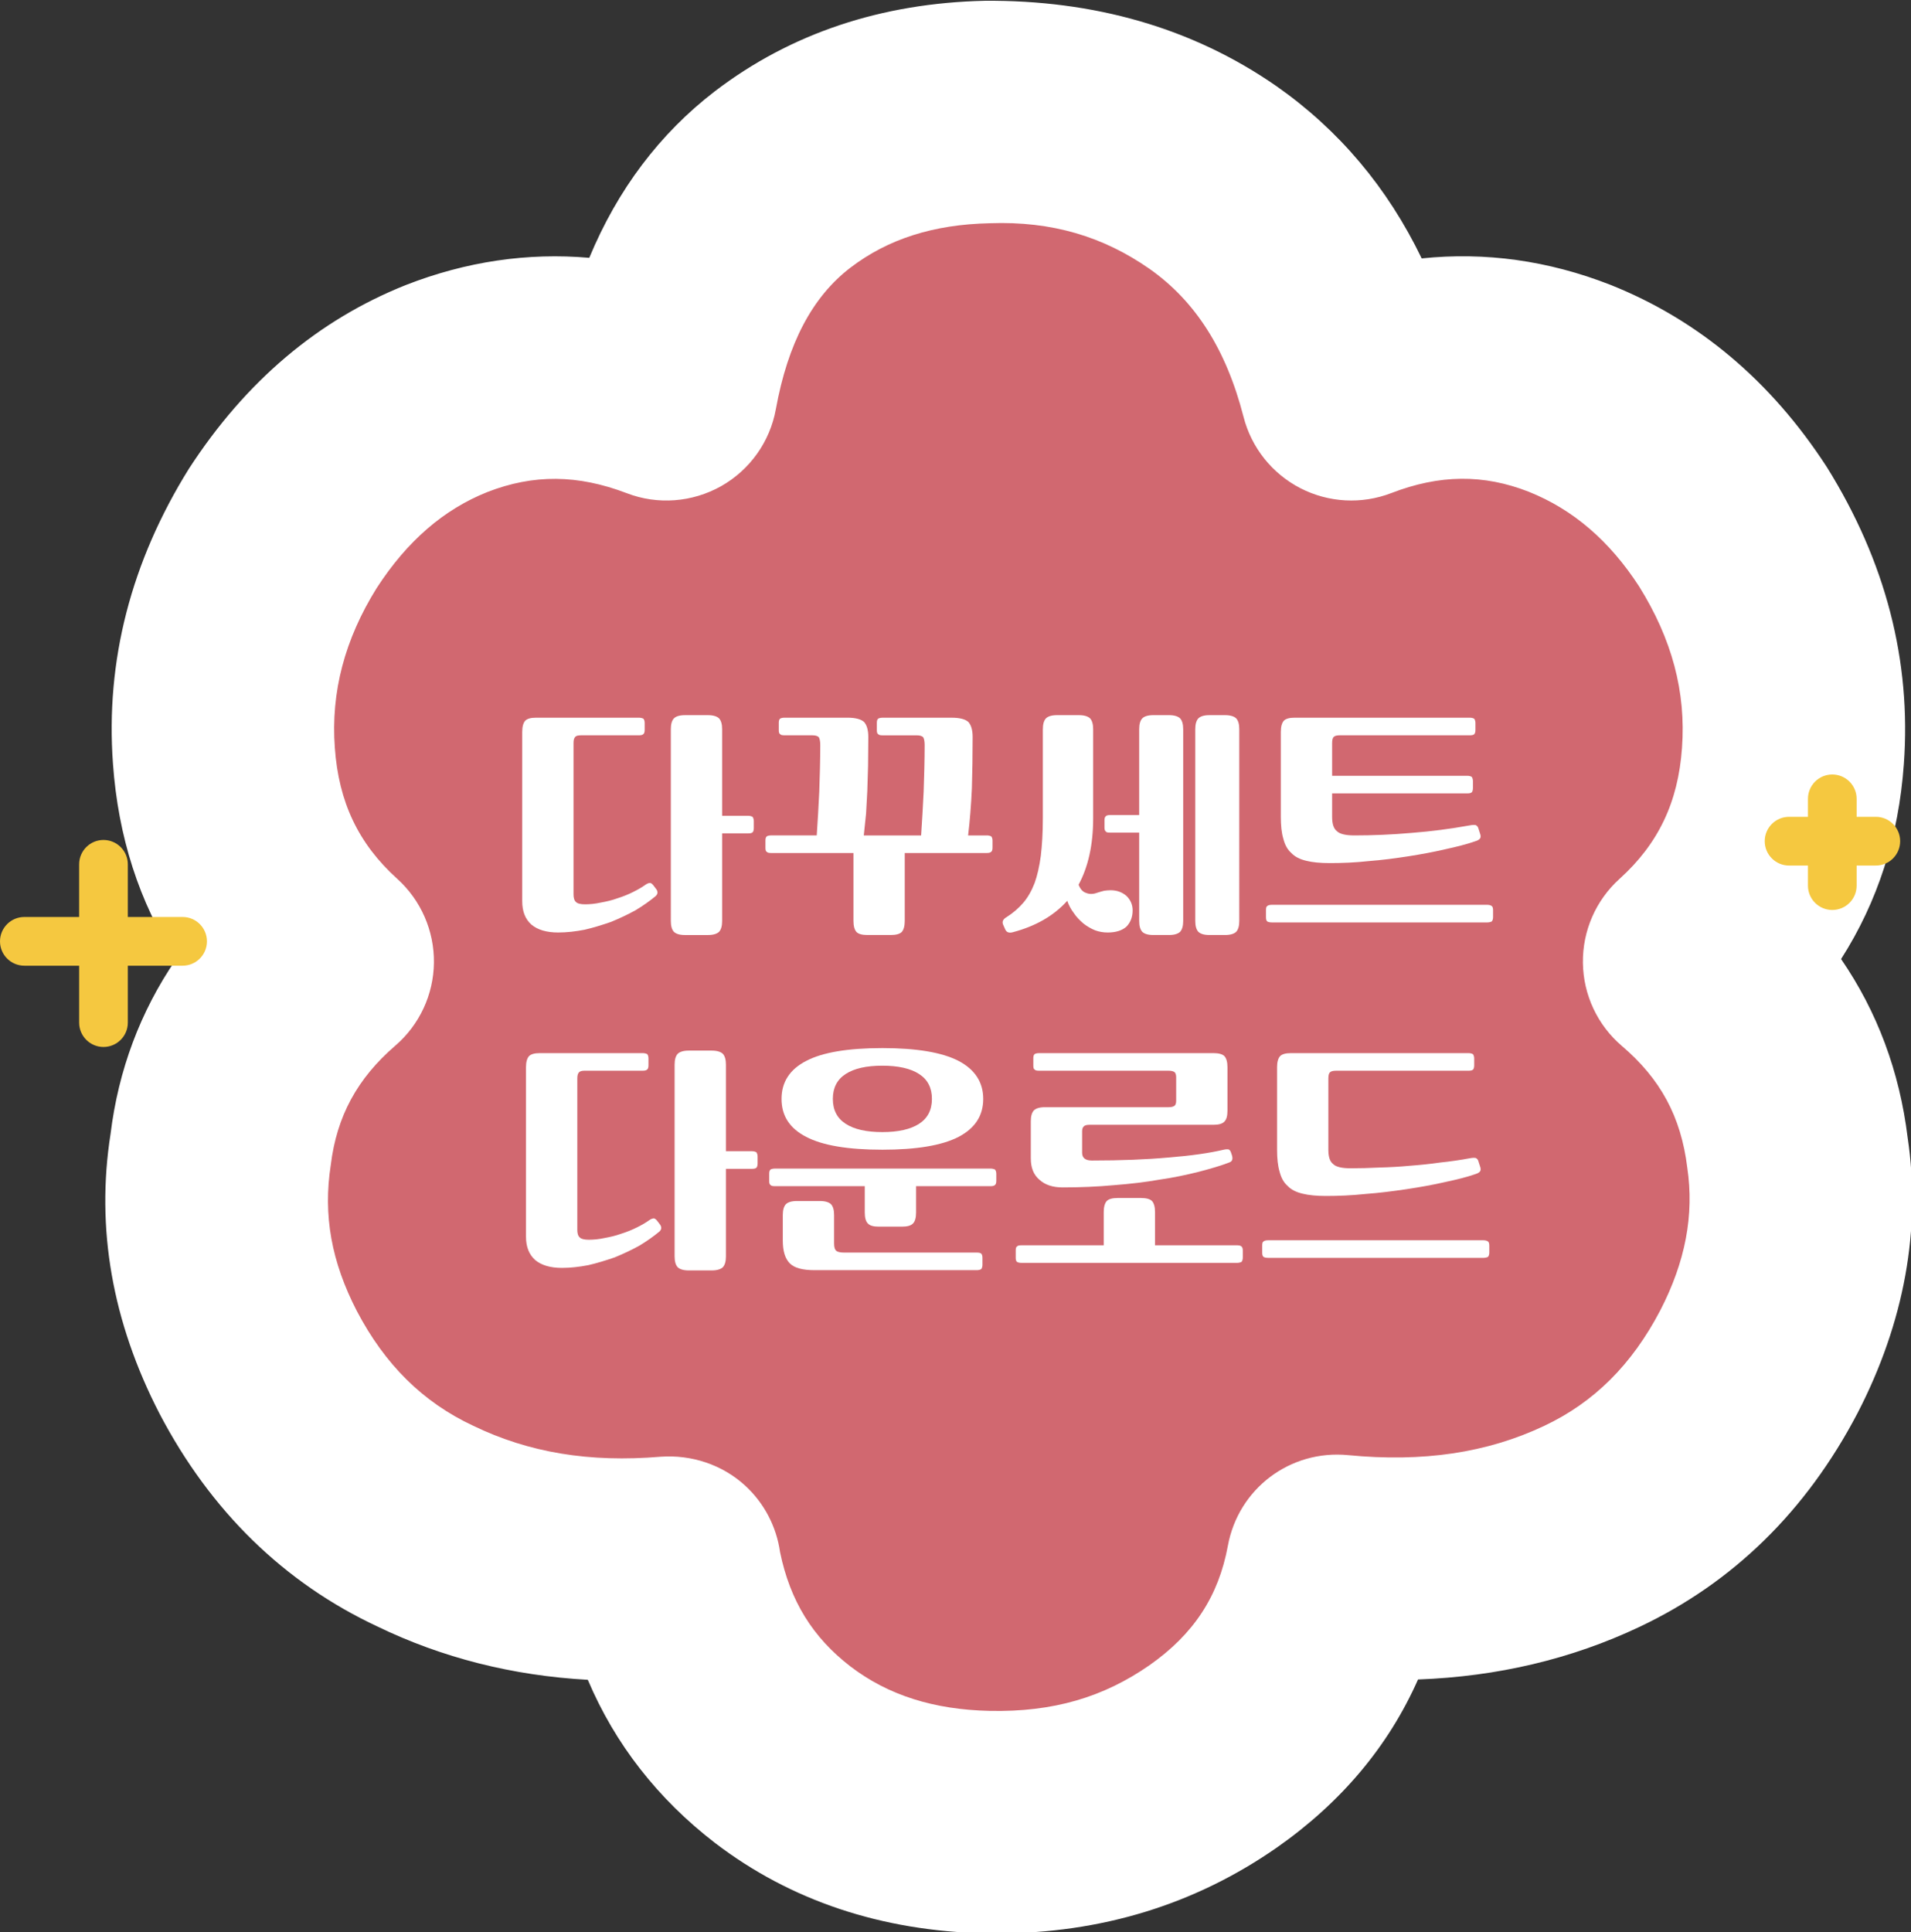
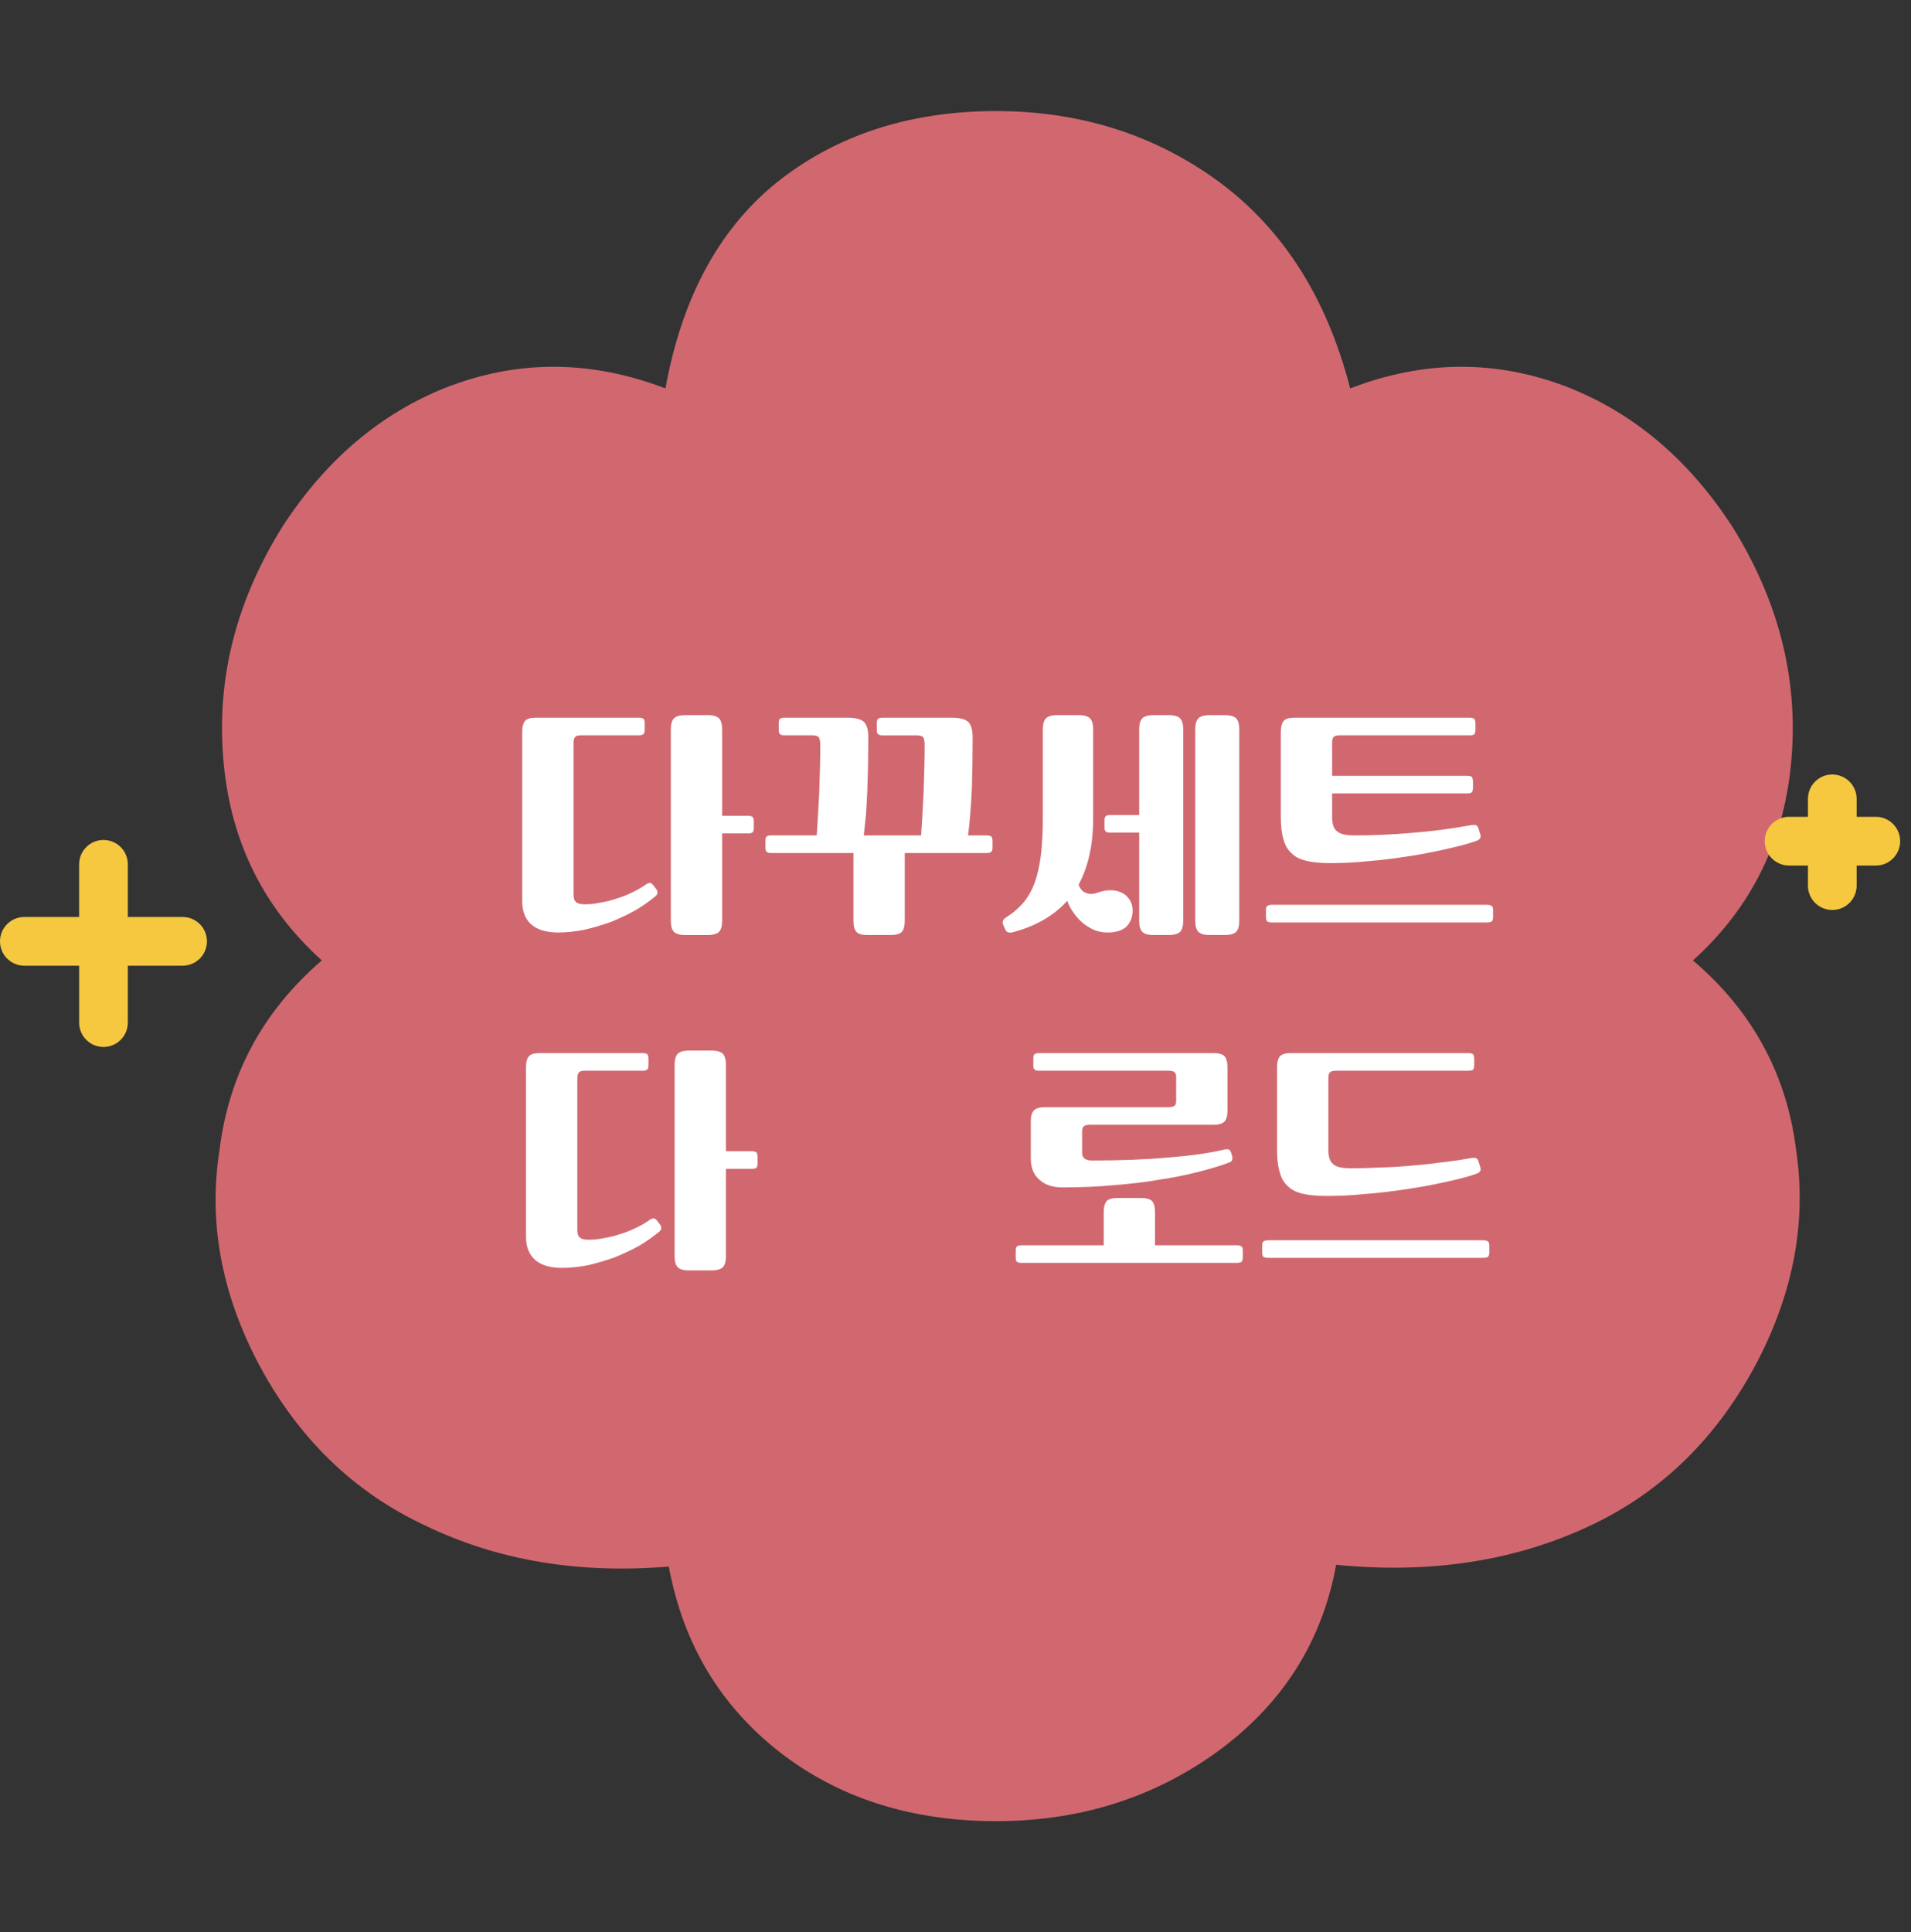
<svg xmlns="http://www.w3.org/2000/svg" version="1.0" id="레이어_1" x="0px" y="0px" width="159.549px" height="161.303px" viewBox="0 0 159.549 161.303" enable-background="new 0 0 159.549 161.303" xml:space="preserve">
  <rect x="0" y="0" width="159.549" height="161.303" fill="#333333" stroke="none" />
  <g>
    <g>
      <path fill="#D16870" d="M112.724,32.424c-1.996-7.788-5.841-13.677-11.535-17.668c-5.451-3.797-11.73-5.622-18.836-5.476    c-6.669,0.146-12.363,2.02-17.084,5.622c-5.062,3.894-8.299,9.734-9.71,17.522c-6.23-2.385-12.339-2.409-18.325-0.073    c-5.5,2.19-10.051,6.06-13.652,11.608c-3.797,6.084-5.452,12.436-4.965,19.055c0.486,6.912,3.236,12.63,8.25,17.157    c-4.916,4.234-7.764,9.515-8.542,15.843c-0.925,5.889,0.121,11.754,3.139,17.595c3.311,6.327,7.982,10.903,14.019,13.726    c6.035,2.92,12.824,4.064,20.369,3.432v0.072c1.216,6.475,4.356,11.658,9.418,15.552c4.721,3.602,10.415,5.476,17.084,5.621    c7.105,0.146,13.385-1.679,18.836-5.476c5.694-3.99,9.15-9.296,10.367-15.916c7.885,0.779,14.967-0.316,21.245-3.285    c5.987-2.822,10.635-7.398,13.945-13.726c3.018-5.841,4.088-11.706,3.212-17.595c-0.779-6.328-3.65-11.608-8.615-15.843    c5.014-4.527,7.764-10.246,8.25-17.157c0.487-6.619-1.168-12.971-4.964-19.055c-3.603-5.548-8.153-9.418-13.653-11.608    C124.989,30.015,118.905,30.039,112.724,32.424z" />
    </g>
  </g>
  <g transform="matrix( 1.413, 0, 0, 1.413, -540.1,-431.6) ">
-     <path fill="#FFFFFF" d="M441.132,419.667c-0.229,0-0.459-0.003-0.688-0.005c-6.124-0.135-11.486-1.926-15.942-5.325   c-3.402-2.62-5.921-5.849-7.534-9.652c-4.449-0.245-8.612-1.301-12.428-3.148c-5.507-2.573-9.867-6.82-12.882-12.583   c-2.794-5.412-3.762-10.959-2.889-16.516c0.462-3.768,1.759-7.235,3.865-10.312c-2.172-3.38-3.417-7.249-3.723-11.563   c-0.444-6.069,1.068-11.937,4.493-17.431c3.357-5.169,7.642-8.784,12.806-10.842c3.578-1.399,7.214-1.926,10.845-1.61   c1.676-4.037,4.161-7.333,7.428-9.845c4.47-3.414,9.831-5.206,15.953-5.34c6.391-0.045,12.225,1.567,17.231,5.05   c3.688,2.586,6.557,5.993,8.573,10.17c3.75-0.391,7.476,0.124,11.146,1.559c5.206,2.072,9.494,5.686,12.787,10.758   c3.488,5.594,5,11.462,4.557,17.547c-0.303,4.296-1.549,8.153-3.71,11.526c2.134,3.106,3.454,6.634,3.934,10.552   c0.802,5.372-0.185,10.903-2.958,16.267c-3.024,5.786-7.362,10.029-12.906,12.644c-3.997,1.89-8.378,2.927-13.066,3.098   c-1.745,3.937-4.534,7.261-8.341,9.929C452.843,417.967,447.283,419.667,441.132,419.667z M428.327,397.14   c0.594,2.882,1.921,5.035,4.169,6.764c2.206,1.683,4.903,2.546,8.225,2.618c3.749,0.076,6.724-0.81,9.436-2.7   c2.605-1.826,4.082-4.071,4.631-7.058c0.617-3.359,3.667-5.684,7.105-5.351c4.415,0.428,8.206-0.129,11.584-1.728   c2.943-1.388,5.182-3.617,6.858-6.821c1.486-2.873,2.014-5.644,1.597-8.438c-0.372-3.019-1.591-5.248-3.863-7.185   c-1.438-1.226-2.278-3.015-2.304-4.905c-0.026-1.892,0.762-3.702,2.166-4.969c2.29-2.068,3.462-4.525,3.689-7.731   c0.243-3.306-0.589-6.425-2.536-9.547c-1.741-2.683-3.897-4.543-6.522-5.591c-2.67-1.045-5.266-1.019-8.116,0.079   c-1.758,0.678-3.711,0.567-5.375-0.288c-1.668-0.86-2.889-2.39-3.357-4.209c-1.021-3.981-2.844-6.847-5.573-8.76   c-2.697-1.879-5.732-2.818-9.426-2.683c-3.319,0.071-6.016,0.931-8.237,2.63c-2.249,1.728-3.692,4.465-4.399,8.354   c-0.348,1.923-1.536,3.591-3.24,4.552c-1.707,0.955-3.746,1.114-5.575,0.409c-2.894-1.103-5.509-1.124-8.23-0.066   c-2.58,1.029-4.736,2.889-6.541,5.673c-1.884,3.021-2.715,6.141-2.473,9.431c0.227,3.221,1.398,5.678,3.689,7.747   c1.398,1.264,2.187,3.069,2.166,4.953c-0.021,1.884-0.852,3.67-2.28,4.9c-2.251,1.94-3.462,4.177-3.813,7.04   c-0.467,2.995,0.045,5.746,1.536,8.633c1.66,3.169,3.91,5.396,6.868,6.779c3.296,1.597,6.882,2.187,11.088,1.834   c1.823-0.129,3.644,0.469,4.996,1.712C427.396,394.253,428.116,395.644,428.327,397.14z" />
-   </g>
+     </g>
  <path fill="#FFFFFF" d="M47.883,74.626c0,0.336,0.063,0.546,0.209,0.672c0.127,0.126,0.379,0.189,0.756,0.189  c0.399,0,0.84-0.042,1.323-0.147c0.462-0.084,0.924-0.189,1.386-0.357c0.462-0.147,0.882-0.315,1.302-0.525  c0.378-0.189,0.714-0.378,1.008-0.588c0.168-0.126,0.315-0.168,0.42-0.168c0.084,0.021,0.168,0.084,0.252,0.189l0.272,0.357  c0.127,0.21,0.105,0.378-0.063,0.546c-0.504,0.42-1.07,0.819-1.701,1.197c-0.65,0.357-1.322,0.672-2.036,0.966  c-0.735,0.252-1.47,0.483-2.204,0.651c-0.756,0.147-1.491,0.231-2.205,0.231c-0.986,0-1.722-0.231-2.226-0.651  c-0.524-0.462-0.776-1.113-0.776-1.953V61.084c0-0.42,0.084-0.735,0.252-0.924c0.168-0.168,0.461-0.252,0.902-0.252h8.588  c0.168,0,0.293,0.042,0.377,0.084c0.063,0.084,0.105,0.189,0.105,0.357v0.588c0,0.168-0.042,0.294-0.105,0.336  c-0.084,0.084-0.209,0.105-0.377,0.105h-4.83c-0.252,0-0.398,0.042-0.482,0.126c-0.105,0.105-0.146,0.273-0.146,0.525V74.626z   M62.453,68.097c0.189,0,0.315,0.042,0.399,0.105c0.042,0.084,0.084,0.189,0.084,0.336v0.588c0,0.168-0.042,0.273-0.084,0.336  c-0.084,0.084-0.21,0.105-0.399,0.105h-2.162v7.307c0,0.42-0.084,0.714-0.252,0.903c-0.168,0.168-0.482,0.273-0.924,0.273h-1.932  c-0.462,0-0.756-0.105-0.924-0.273c-0.168-0.189-0.252-0.483-0.252-0.903V60.874c0-0.42,0.084-0.714,0.252-0.903  c0.168-0.168,0.462-0.273,0.924-0.273h1.932c0.441,0,0.756,0.105,0.924,0.273c0.168,0.189,0.252,0.483,0.252,0.903v7.223H62.453z" />
  <path fill="#FFFFFF" d="M82.383,69.734c0.168,0,0.294,0.042,0.378,0.084c0.063,0.084,0.104,0.189,0.104,0.357v0.588  c0,0.168-0.041,0.294-0.104,0.336c-0.084,0.084-0.21,0.105-0.378,0.105h-6.845v5.669c0,0.42-0.084,0.735-0.252,0.924  c-0.168,0.168-0.483,0.252-0.903,0.252H72.41c-0.441,0-0.735-0.084-0.903-0.252c-0.168-0.189-0.252-0.504-0.252-0.924v-5.669h-6.866  c-0.188,0-0.314-0.021-0.377-0.105c-0.084-0.042-0.105-0.168-0.105-0.336v-0.588c0-0.168,0.021-0.273,0.105-0.357  c0.063-0.042,0.188-0.084,0.377-0.084h3.801c0.084-1.176,0.146-2.394,0.21-3.653c0.042-1.239,0.084-2.541,0.084-3.905  c0-0.273-0.042-0.483-0.104-0.609c-0.084-0.126-0.273-0.189-0.567-0.189h-2.31c-0.189,0-0.314-0.021-0.378-0.105  c-0.084-0.042-0.104-0.168-0.104-0.336v-0.588c0-0.168,0.021-0.273,0.104-0.357c0.063-0.042,0.188-0.084,0.378-0.084h5.249  c0.672,0,1.134,0.126,1.386,0.357c0.23,0.252,0.357,0.672,0.357,1.26c0,0.882-0.021,1.68-0.021,2.394  c-0.021,0.756-0.042,1.449-0.063,2.1c-0.043,0.672-0.063,1.323-0.105,1.911l-0.189,1.806h4.787c0.084-1.176,0.147-2.394,0.211-3.653  c0.041-1.239,0.084-2.541,0.084-3.905c0-0.273-0.043-0.483-0.105-0.609c-0.084-0.126-0.273-0.189-0.566-0.189H73.69  c-0.188,0-0.315-0.021-0.378-0.105c-0.084-0.042-0.105-0.168-0.105-0.336v-0.588c0-0.168,0.021-0.273,0.105-0.357  c0.063-0.042,0.189-0.084,0.378-0.084h5.774c0.672,0,1.133,0.126,1.385,0.357c0.231,0.252,0.357,0.672,0.357,1.26  c0,1.449-0.021,2.876-0.063,4.262c-0.063,1.407-0.168,2.729-0.315,3.947H82.383z" />
  <path fill="#FFFFFF" d="M87.068,60.874c0-0.42,0.084-0.714,0.252-0.903c0.168-0.168,0.463-0.273,0.924-0.273h1.848  c0.441,0,0.756,0.105,0.924,0.273c0.168,0.189,0.252,0.483,0.252,0.903v7.433c0,2.226-0.42,4.073-1.217,5.543  c0.146,0.378,0.356,0.609,0.65,0.693c0.252,0.105,0.566,0.105,0.902-0.021c0.211-0.063,0.399-0.126,0.588-0.168  c0.168-0.021,0.336-0.042,0.525-0.042c0.546,0,0.986,0.168,1.344,0.483c0.336,0.336,0.504,0.735,0.504,1.197  c0,0.567-0.189,1.029-0.525,1.365c-0.356,0.315-0.881,0.483-1.553,0.483c-0.379,0-0.735-0.063-1.071-0.189  c-0.356-0.147-0.672-0.336-0.966-0.567c-0.294-0.252-0.566-0.525-0.777-0.84c-0.252-0.336-0.44-0.672-0.566-1.05  c-1.134,1.26-2.646,2.121-4.557,2.625c-0.314,0.084-0.524,0-0.629-0.252l-0.168-0.378c-0.105-0.252-0.021-0.462,0.314-0.651  c0.525-0.336,0.986-0.735,1.365-1.176c0.377-0.441,0.692-0.987,0.944-1.638c0.231-0.63,0.399-1.386,0.524-2.289  c0.105-0.882,0.168-1.932,0.168-3.149V60.874z M98.785,76.873c0,0.42-0.084,0.714-0.252,0.903c-0.168,0.168-0.483,0.273-0.924,0.273  h-1.323c-0.462,0-0.756-0.105-0.924-0.273c-0.168-0.189-0.252-0.483-0.252-0.903v-7.37h-2.415c-0.209,0-0.336-0.021-0.377-0.105  c-0.084-0.063-0.105-0.168-0.105-0.336v-0.588c0-0.147,0.021-0.252,0.105-0.336c0.041-0.063,0.168-0.105,0.377-0.105h2.415v-7.16  c0-0.42,0.084-0.714,0.252-0.903c0.168-0.168,0.462-0.273,0.924-0.273h1.323c0.44,0,0.756,0.105,0.924,0.273  c0.168,0.189,0.252,0.483,0.252,0.903V76.873z M103.467,76.873c0,0.42-0.084,0.714-0.252,0.903  c-0.168,0.168-0.482,0.273-0.924,0.273h-1.322c-0.463,0-0.756-0.105-0.924-0.273c-0.168-0.189-0.252-0.483-0.252-0.903V60.874  c0-0.42,0.084-0.714,0.252-0.903c0.168-0.168,0.461-0.273,0.924-0.273h1.322c0.441,0,0.756,0.105,0.924,0.273  c0.168,0.189,0.252,0.483,0.252,0.903V76.873z" />
  <path fill="#FFFFFF" d="M124.173,75.529c0.168,0,0.294,0.042,0.378,0.105c0.063,0.042,0.105,0.168,0.105,0.336v0.588  c0,0.168-0.043,0.273-0.105,0.357c-0.084,0.042-0.21,0.084-0.378,0.084H106.18c-0.189,0-0.315-0.042-0.379-0.084  c-0.084-0.084-0.104-0.189-0.104-0.357V75.97c0-0.168,0.021-0.294,0.104-0.336c0.063-0.063,0.189-0.105,0.379-0.105H124.173z   M106.936,61.084c0-0.42,0.084-0.735,0.252-0.924c0.168-0.168,0.461-0.252,0.902-0.252h14.613c0.189,0,0.314,0.042,0.398,0.105  c0.043,0.084,0.084,0.189,0.084,0.336v0.588c0,0.168-0.041,0.273-0.084,0.336c-0.084,0.084-0.209,0.105-0.398,0.105h-10.834  c-0.252,0-0.42,0.042-0.504,0.126c-0.105,0.084-0.146,0.273-0.146,0.525v2.729h11.274c0.188,0,0.315,0.042,0.399,0.105  c0.041,0.084,0.084,0.189,0.084,0.336v0.588c0,0.168-0.043,0.273-0.084,0.336c-0.084,0.084-0.211,0.105-0.399,0.105h-11.274v1.953  c0,0.588,0.125,0.987,0.398,1.197c0.252,0.252,0.756,0.357,1.47,0.357c1.512,0,3.107-0.063,4.767-0.21  c1.637-0.126,3.254-0.336,4.871-0.63c0.209-0.042,0.377-0.042,0.482-0.021c0.084,0.042,0.168,0.105,0.21,0.231l0.168,0.525  c0.042,0.126,0.042,0.252,0,0.336c-0.063,0.105-0.188,0.189-0.399,0.252c-0.713,0.252-1.553,0.462-2.52,0.672  c-0.986,0.231-2.016,0.42-3.086,0.588c-1.092,0.168-2.184,0.315-3.297,0.399c-1.133,0.126-2.225,0.168-3.275,0.168  c-0.776,0-1.428-0.063-1.932-0.189c-0.545-0.126-0.965-0.336-1.26-0.651c-0.336-0.294-0.545-0.693-0.672-1.197  c-0.146-0.483-0.209-1.092-0.209-1.827V61.084z" />
  <path fill="#FFFFFF" d="M48.197,102.626c0,0.336,0.063,0.546,0.211,0.672c0.125,0.126,0.377,0.188,0.756,0.188  c0.398,0,0.84-0.041,1.322-0.146c0.462-0.084,0.924-0.189,1.386-0.357c0.462-0.146,0.882-0.314,1.302-0.524  c0.378-0.188,0.714-0.378,1.008-0.588c0.168-0.126,0.314-0.168,0.42-0.168c0.084,0.021,0.168,0.084,0.252,0.188l0.273,0.357  c0.125,0.21,0.104,0.378-0.063,0.546c-0.504,0.42-1.071,0.819-1.7,1.196c-0.651,0.357-1.323,0.672-2.037,0.967  c-0.734,0.252-1.47,0.482-2.205,0.65c-0.756,0.146-1.49,0.23-2.204,0.23c-0.987,0-1.722-0.23-2.226-0.65  c-0.525-0.462-0.777-1.113-0.777-1.953v-14.15c0-0.42,0.084-0.735,0.252-0.924c0.168-0.168,0.463-0.252,0.903-0.252h8.587  c0.168,0,0.295,0.041,0.379,0.084c0.063,0.084,0.104,0.188,0.104,0.356v0.588c0,0.168-0.042,0.294-0.104,0.336  c-0.084,0.084-0.211,0.104-0.379,0.104h-4.828c-0.252,0-0.399,0.043-0.483,0.127c-0.104,0.104-0.147,0.272-0.147,0.524V102.626z   M62.77,96.096c0.188,0,0.314,0.043,0.398,0.105c0.042,0.084,0.084,0.189,0.084,0.336v0.588c0,0.168-0.042,0.273-0.084,0.336  c-0.084,0.084-0.21,0.105-0.398,0.105h-2.163v7.307c0,0.42-0.084,0.713-0.252,0.902c-0.168,0.168-0.483,0.273-0.924,0.273h-1.932  c-0.462,0-0.756-0.105-0.924-0.273c-0.168-0.189-0.252-0.482-0.252-0.902v-16c0-0.42,0.084-0.713,0.252-0.902  c0.168-0.168,0.462-0.273,0.924-0.273h1.932c0.44,0,0.756,0.105,0.924,0.273c0.168,0.189,0.252,0.482,0.252,0.902v7.223H62.77z" />
-   <path fill="#FFFFFF" d="M72.2,99.015h-7.495c-0.189,0-0.315-0.021-0.379-0.104c-0.084-0.043-0.104-0.168-0.104-0.336v-0.588  c0-0.168,0.021-0.273,0.104-0.357c0.063-0.042,0.189-0.084,0.379-0.084h17.993c0.168,0,0.294,0.042,0.378,0.084  c0.063,0.084,0.105,0.189,0.105,0.357v0.588c0,0.168-0.043,0.293-0.105,0.336c-0.084,0.084-0.21,0.104-0.378,0.104h-6.215v2.204  c0,0.42-0.084,0.735-0.252,0.903c-0.168,0.188-0.483,0.272-0.924,0.272h-1.932c-0.462,0-0.756-0.084-0.924-0.272  c-0.168-0.168-0.252-0.483-0.252-0.903V99.015z M73.67,95.971c-2.877,0-4.997-0.357-6.361-1.071  c-1.387-0.714-2.059-1.764-2.059-3.171c0-1.385,0.672-2.456,2.059-3.17c1.364-0.714,3.484-1.07,6.361-1.07  c2.855,0,4.977,0.356,6.361,1.07c1.365,0.714,2.059,1.785,2.059,3.17c0,1.407-0.693,2.457-2.059,3.171  C78.647,95.614,76.525,95.971,73.67,95.971z M69.639,103.802c0,0.315,0.063,0.524,0.21,0.63c0.126,0.084,0.336,0.126,0.63,0.126  h11.064c0.189,0,0.315,0.021,0.399,0.104c0.042,0.063,0.084,0.168,0.084,0.336v0.588c0,0.147-0.042,0.252-0.084,0.336  c-0.084,0.063-0.21,0.105-0.399,0.105H68.001c-1.008,0-1.68-0.189-2.058-0.566c-0.398-0.399-0.588-1.029-0.588-1.911v-2.12  c0-0.42,0.084-0.715,0.252-0.903c0.168-0.168,0.462-0.272,0.924-0.272h1.932c0.441,0,0.756,0.104,0.924,0.272  c0.168,0.188,0.252,0.483,0.252,0.903V103.802z M73.67,88.958c-1.344,0-2.352,0.231-3.065,0.693s-1.071,1.154-1.071,2.078  s0.357,1.617,1.071,2.079s1.722,0.692,3.065,0.692c1.322,0,2.352-0.23,3.065-0.692s1.071-1.155,1.071-2.079  s-0.357-1.616-1.071-2.078S74.992,88.958,73.67,88.958z" />
  <path fill="#FFFFFF" d="M103.278,103.95c0.168,0,0.294,0.021,0.378,0.104c0.063,0.042,0.105,0.168,0.105,0.336v0.588  c0,0.168-0.043,0.272-0.105,0.356c-0.084,0.043-0.21,0.084-0.378,0.084H85.285c-0.189,0-0.315-0.041-0.379-0.084  c-0.084-0.084-0.104-0.188-0.104-0.356v-0.588c0-0.168,0.021-0.294,0.104-0.336c0.063-0.084,0.189-0.104,0.379-0.104h6.865v-2.771  c0-0.42,0.084-0.735,0.252-0.924c0.168-0.168,0.462-0.252,0.902-0.252h1.975c0.42,0,0.734,0.084,0.902,0.252  c0.168,0.188,0.252,0.504,0.252,0.924v2.771H103.278z M90.975,93.892c-0.252,0-0.398,0.042-0.482,0.126  c-0.105,0.084-0.147,0.23-0.147,0.42v1.785c0,0.44,0.272,0.65,0.819,0.65c2.436,0,4.556-0.084,6.403-0.252  c1.827-0.146,3.359-0.357,4.599-0.65c0.188-0.043,0.336-0.043,0.42-0.021c0.084,0.042,0.146,0.126,0.188,0.252l0.084,0.252  c0.084,0.294,0.021,0.482-0.188,0.566c-0.756,0.295-1.639,0.547-2.604,0.799c-1.008,0.252-2.079,0.482-3.255,0.65  c-1.176,0.21-2.456,0.357-3.8,0.462c-1.365,0.126-2.793,0.188-4.305,0.188c-0.798,0-1.449-0.209-1.91-0.629  c-0.504-0.42-0.735-1.008-0.735-1.807v-3.086c0-0.42,0.084-0.714,0.252-0.902c0.168-0.168,0.462-0.273,0.924-0.273h10.33  c0.231,0,0.399-0.042,0.504-0.126c0.084-0.084,0.126-0.21,0.126-0.42v-1.952c0-0.189-0.042-0.336-0.126-0.42  c-0.104-0.084-0.272-0.127-0.504-0.127H86.754c-0.188,0-0.314-0.021-0.377-0.104c-0.084-0.042-0.105-0.168-0.105-0.336v-0.588  c0-0.168,0.021-0.272,0.105-0.356c0.063-0.043,0.188-0.084,0.377-0.084h14.572c0.42,0,0.734,0.084,0.902,0.252  c0.168,0.188,0.252,0.504,0.252,0.924v3.632c0,0.44-0.084,0.735-0.252,0.903c-0.168,0.188-0.482,0.272-0.902,0.272H90.975z" />
  <path fill="#FFFFFF" d="M123.858,103.53c0.168,0,0.294,0.041,0.378,0.104c0.063,0.042,0.105,0.168,0.105,0.336v0.588  c0,0.168-0.043,0.272-0.105,0.356c-0.084,0.043-0.21,0.084-0.378,0.084h-17.993c-0.189,0-0.315-0.041-0.379-0.084  c-0.084-0.084-0.104-0.188-0.104-0.356v-0.588c0-0.168,0.021-0.294,0.104-0.336c0.063-0.063,0.189-0.104,0.379-0.104H123.858z   M106.621,89.085c0-0.42,0.084-0.735,0.252-0.924c0.168-0.168,0.461-0.252,0.902-0.252h14.823c0.188,0,0.315,0.041,0.399,0.104  c0.041,0.084,0.084,0.188,0.084,0.336v0.588c0,0.168-0.043,0.272-0.084,0.336c-0.084,0.084-0.211,0.104-0.399,0.104h-11.044  c-0.252,0-0.42,0.043-0.504,0.127c-0.105,0.084-0.146,0.272-0.146,0.524v5.942c0,0.588,0.125,0.986,0.398,1.196  c0.252,0.252,0.756,0.356,1.47,0.356c0.756,0,1.554-0.021,2.394-0.063c0.818-0.021,1.658-0.063,2.52-0.146  c0.84-0.063,1.701-0.147,2.562-0.273c0.84-0.084,1.68-0.21,2.478-0.357c0.21-0.041,0.378-0.041,0.482-0.021  c0.084,0.042,0.168,0.104,0.211,0.231l0.168,0.524c0.041,0.126,0.041,0.252,0,0.336c-0.063,0.104-0.189,0.188-0.399,0.252  c-0.714,0.252-1.575,0.462-2.562,0.672c-1.008,0.231-2.078,0.42-3.191,0.588c-1.134,0.168-2.268,0.315-3.422,0.399  c-1.176,0.125-2.268,0.168-3.318,0.168c-0.776,0-1.428-0.063-1.932-0.189c-0.545-0.126-0.965-0.336-1.26-0.65  c-0.336-0.295-0.545-0.693-0.672-1.197c-0.146-0.482-0.209-1.092-0.209-1.826V89.085z" />
  <g>
    <path fill="#F5C840" d="M8.64,87.395c-1.122,0-2.032-0.91-2.032-2.033v-4.751H2.033C0.91,80.611,0,79.701,0,78.578   s0.91-2.033,2.033-2.033h4.574v-4.396c0-1.123,0.91-2.033,2.032-2.033c1.123,0,2.033,0.91,2.033,2.033v4.396h4.574   c1.122,0,2.032,0.91,2.032,2.033s-0.91,2.033-2.032,2.033h-4.574v4.751C10.673,86.485,9.763,87.395,8.64,87.395z" />
  </g>
  <g>
    <path fill="#F5C840" d="M152.977,75.96c-1.122,0-2.032-0.91-2.032-2.033v-1.676h-1.576c-1.122,0-2.032-0.911-2.032-2.034   c0-1.124,0.91-2.034,2.032-2.034h1.576v-1.499c0-1.124,0.91-2.034,2.032-2.034c1.123,0,2.033,0.91,2.033,2.034v1.499h1.602   c1.122,0,2.032,0.91,2.032,2.034c0,1.123-0.91,2.034-2.032,2.034h-1.602v1.676C155.01,75.051,154.1,75.96,152.977,75.96z" />
  </g>
</svg>